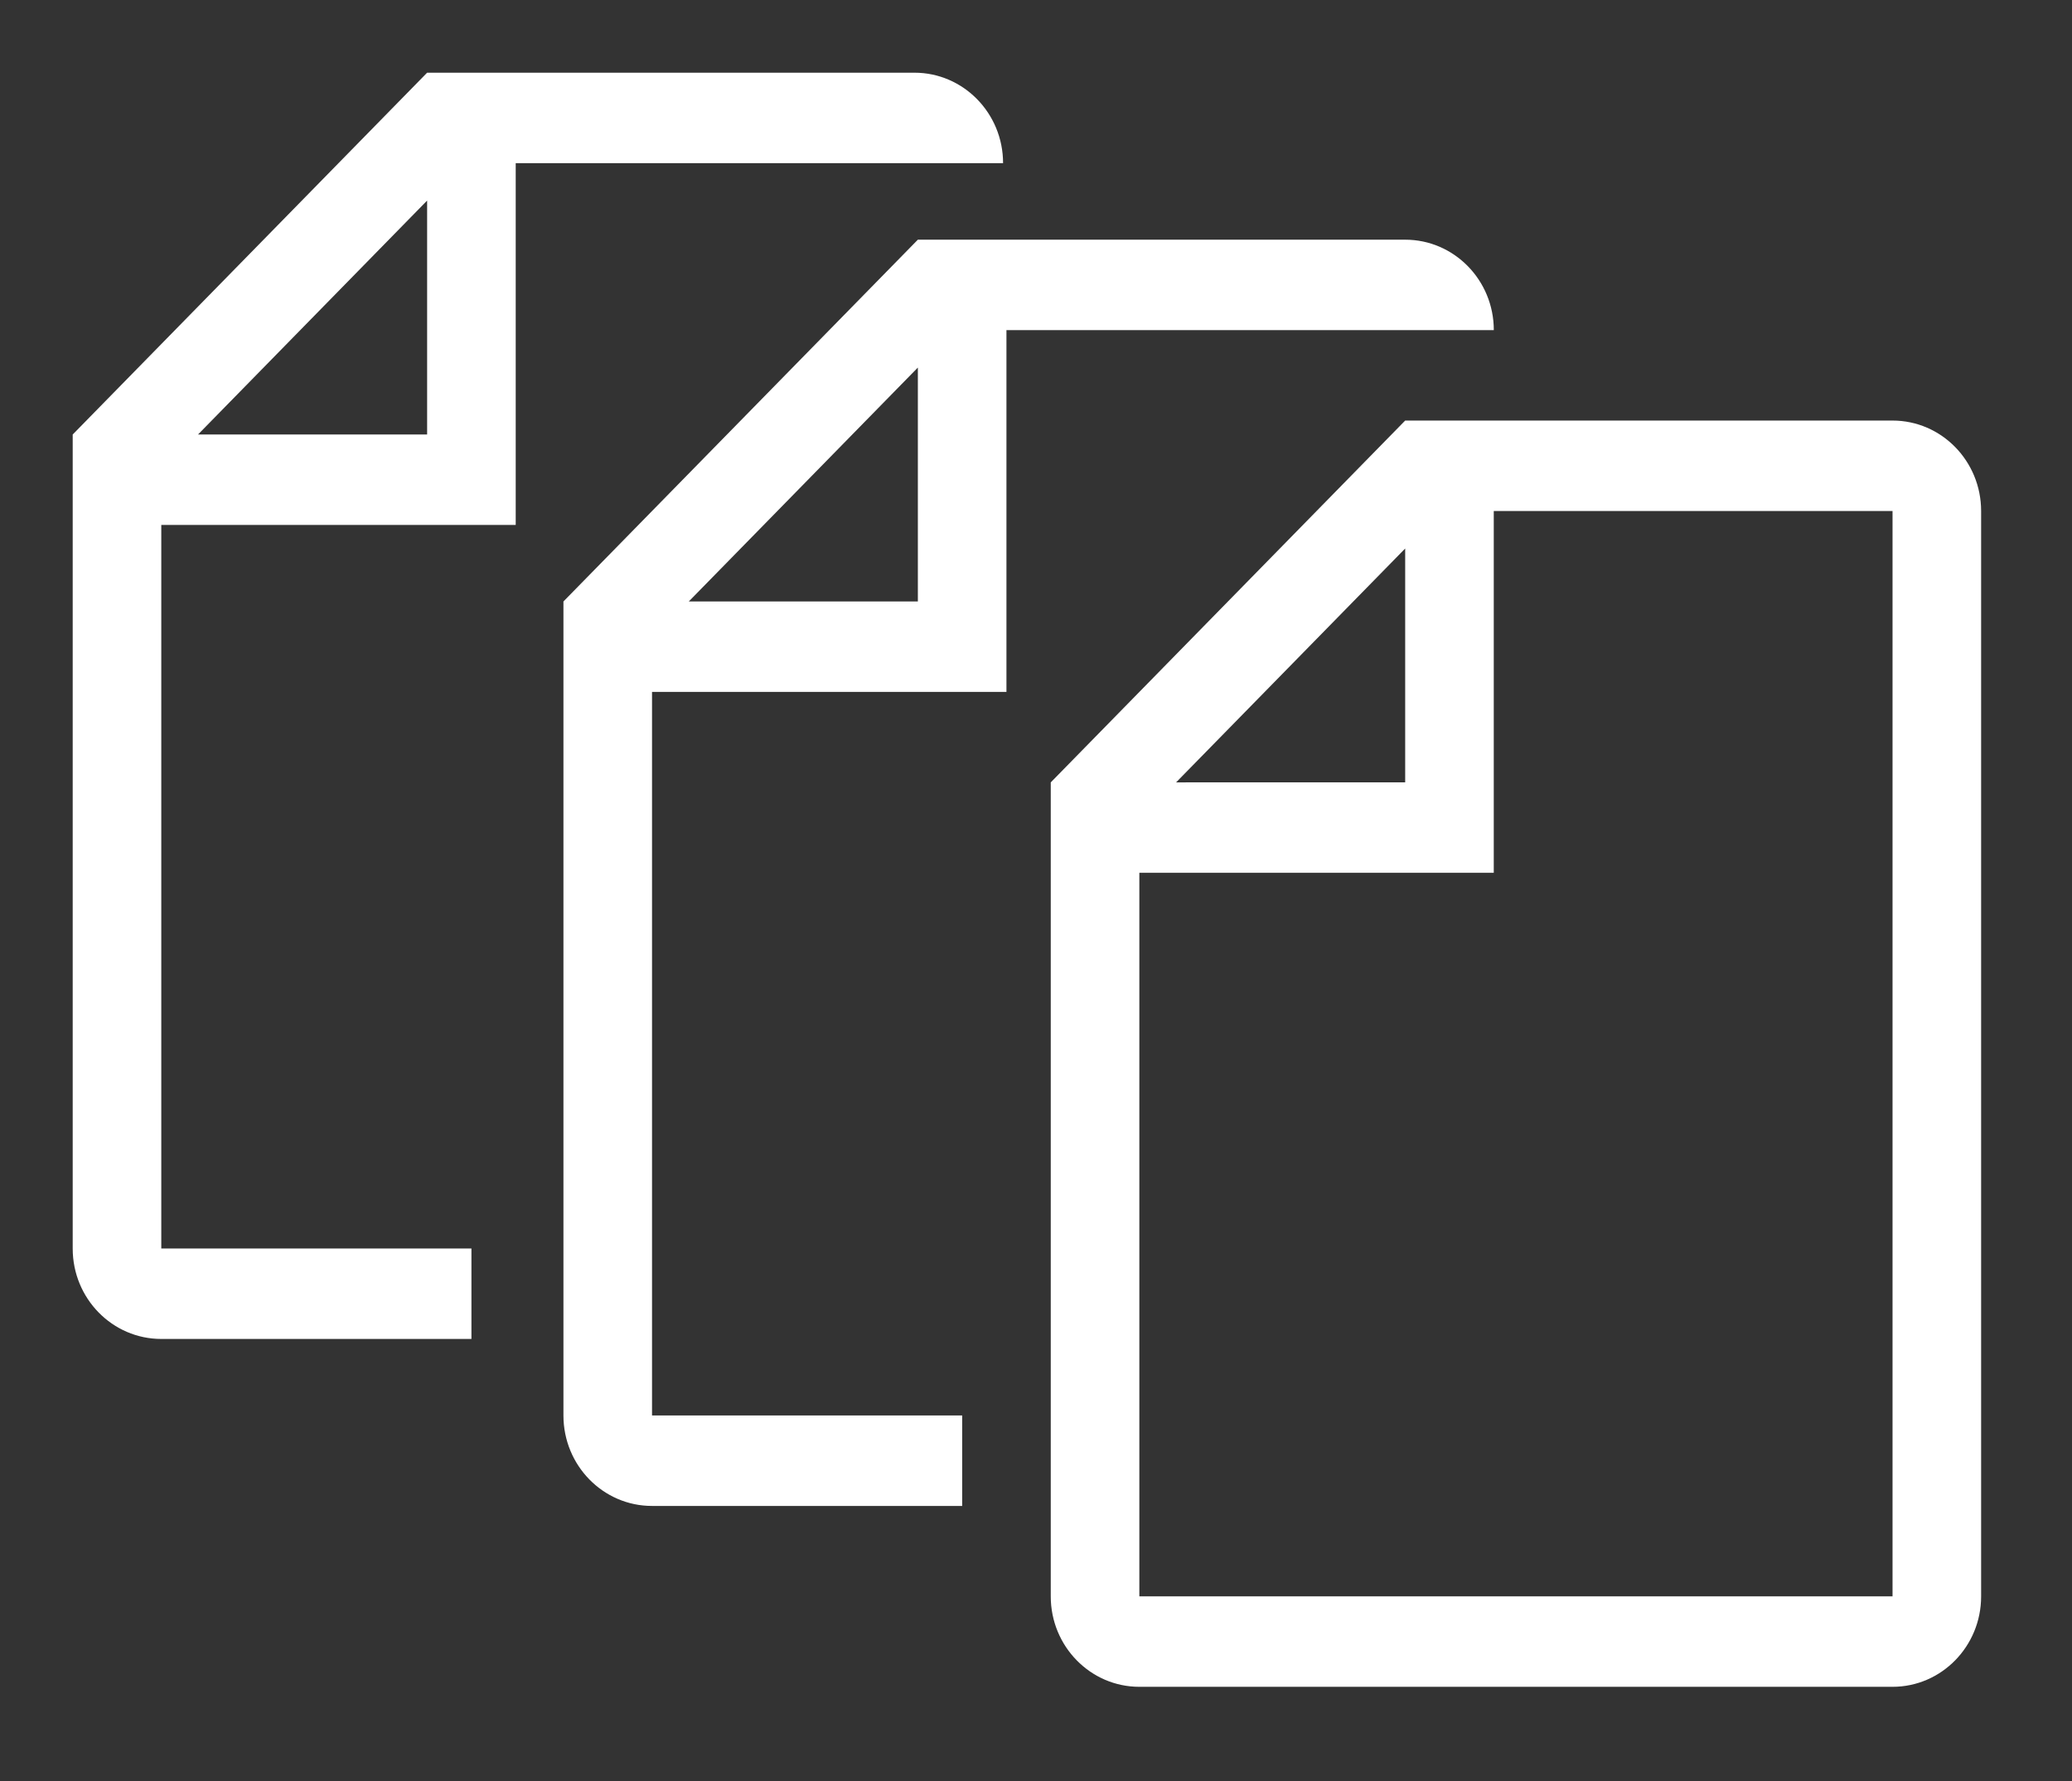
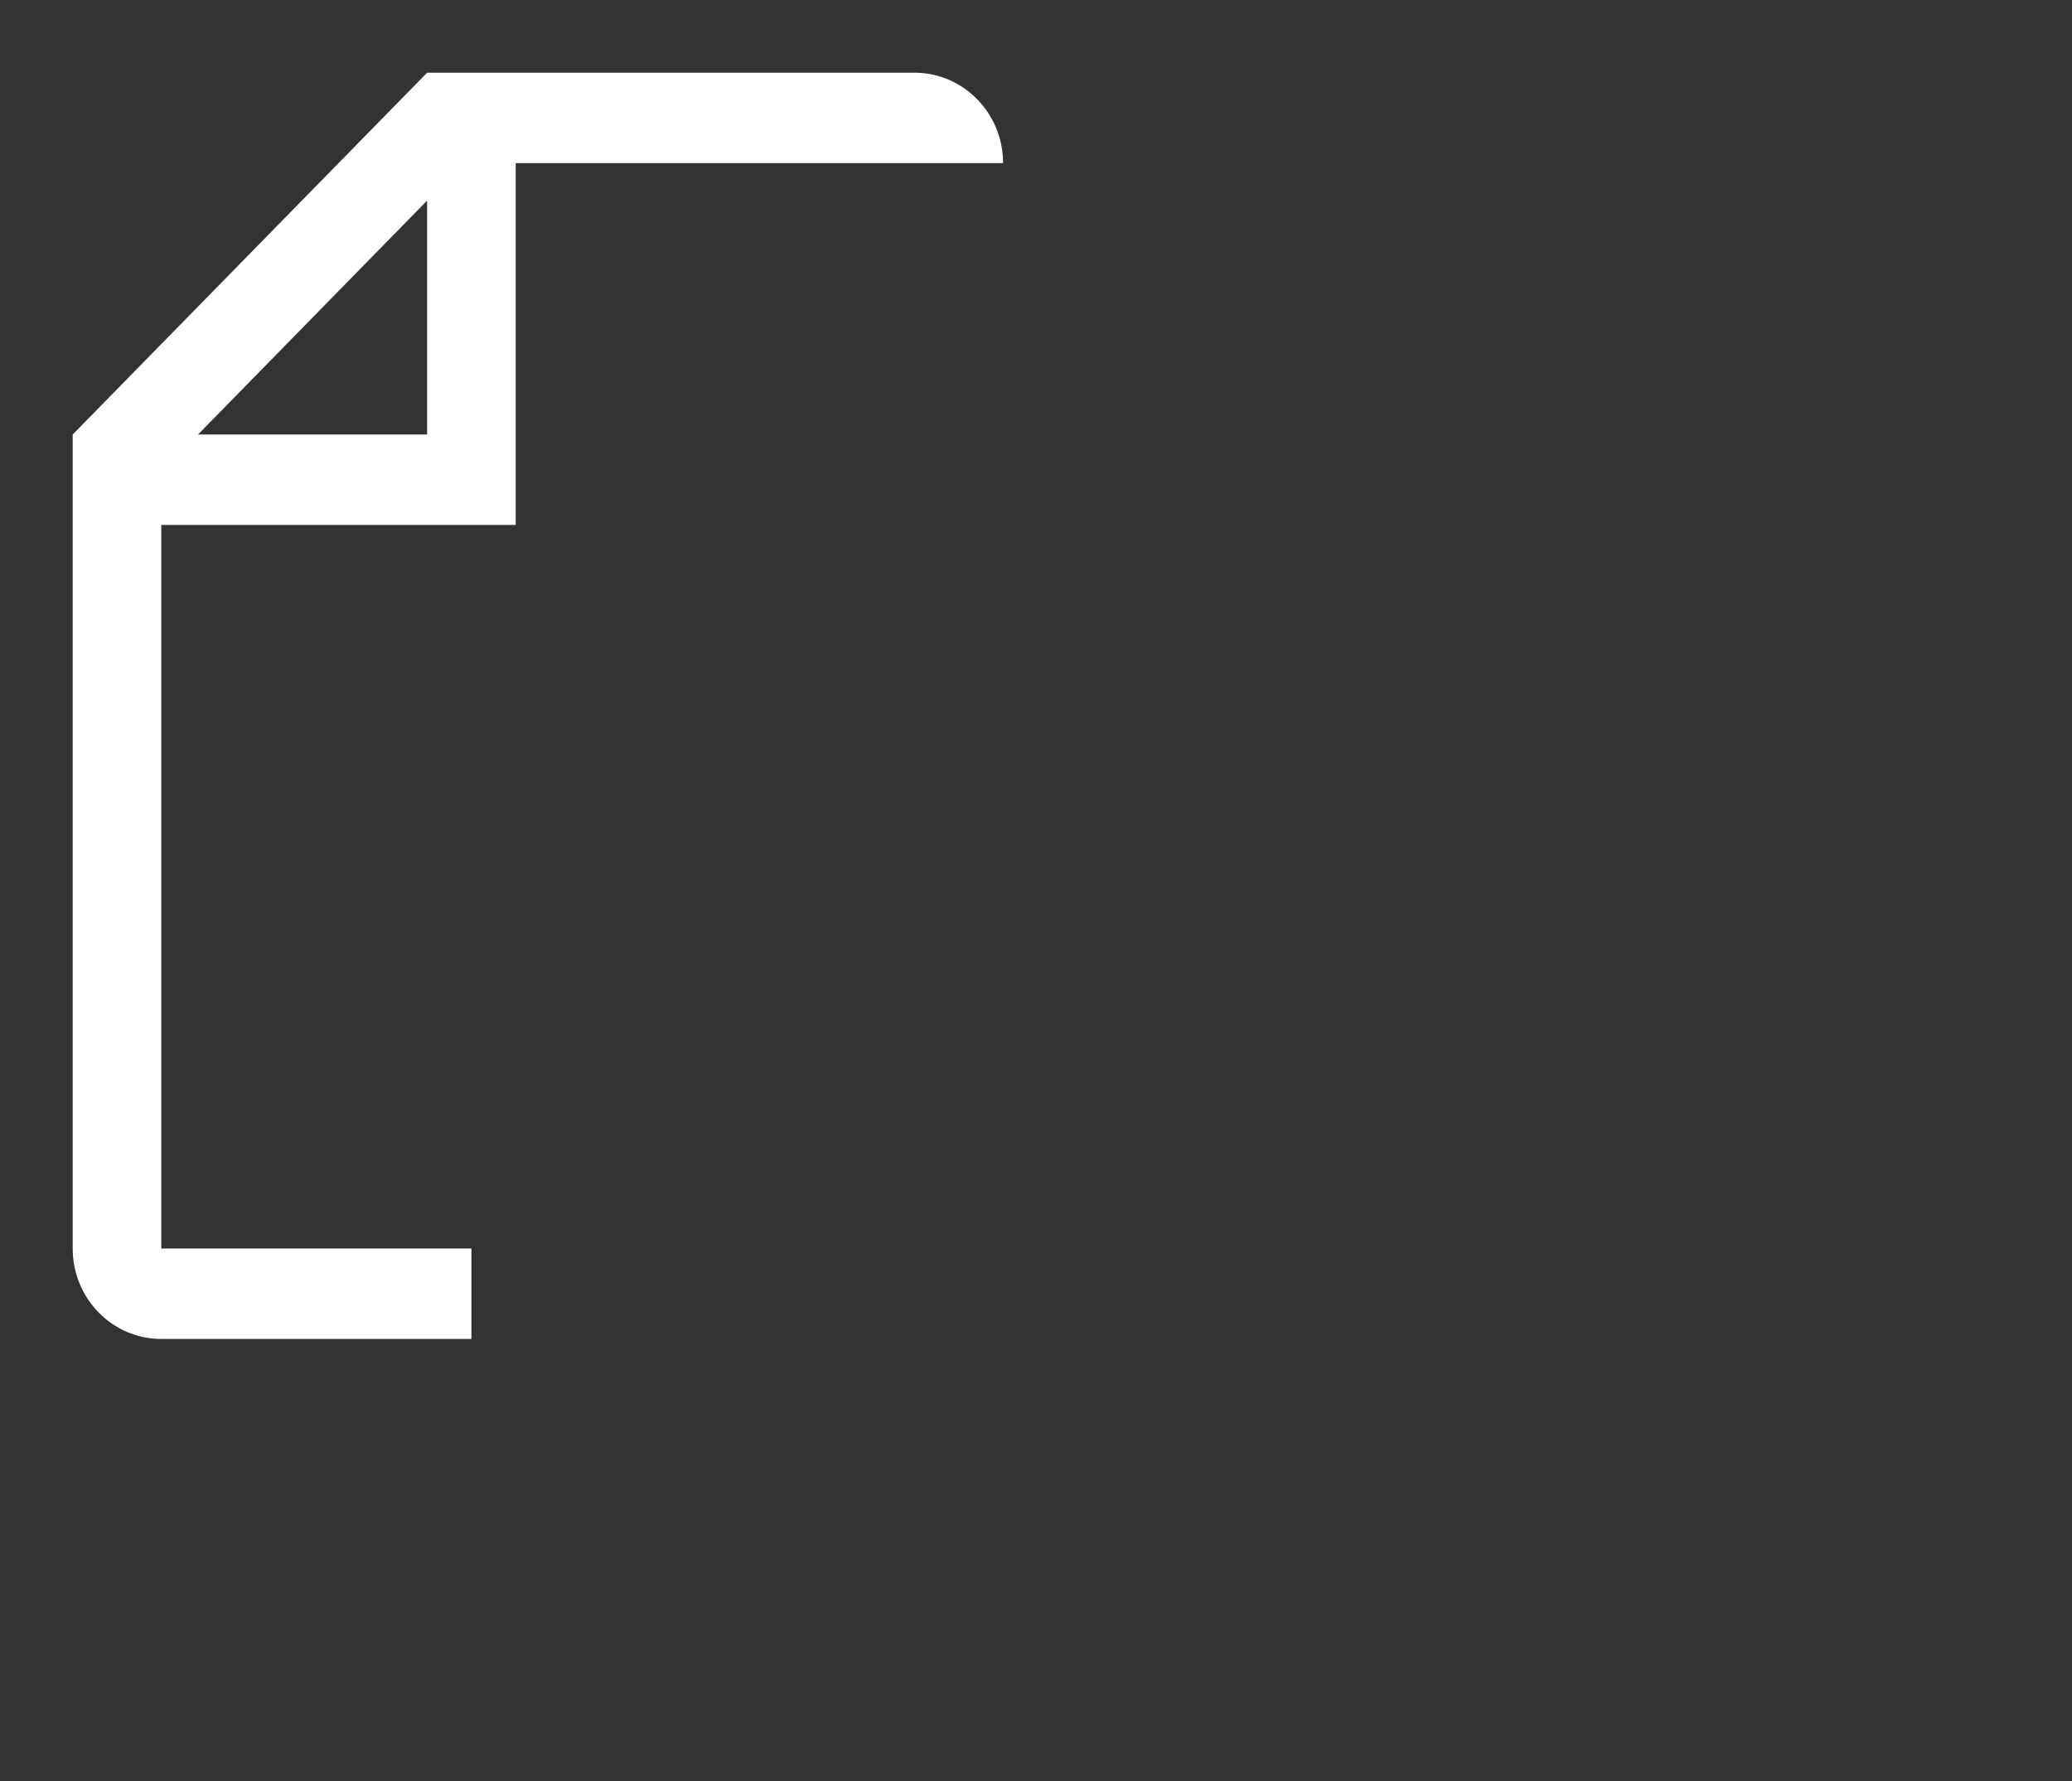
<svg xmlns="http://www.w3.org/2000/svg" width="57" height="49" viewBox="0 0 57 49" fill="none">
  <rect x="0" y="0" width="57" height="49" fill="#333333" stroke="none" />
-   <path d="M25.25 6.594h13.406c1.346 0 2.438 1.114 2.438 2.488H27.687v9.953h-9.75v19.906h8.532v2.489h-8.532c-1.346 0-2.437-1.114-2.437-2.489V16.547zm0 9.953v-6.435l-6.302 6.435zm26.813-4.977c1.346 0 2.437 1.114 2.437 2.489v29.859c0 1.374-1.091 2.488-2.437 2.488h-20.72c-1.345 0-2.437-1.114-2.437-2.488V21.524l9.75-9.954zm-20.72 32.348h20.72v-29.86h-10.97v9.954h-9.75zm7.313-22.395V15.09l-6.302 6.434z" fill="#fff" />
  <path d="M11.75 2h13.406c1.346 0 2.438 1.114 2.438 2.488H14.187v9.953h-9.75v19.907h8.532v2.488H4.438C3.09 36.836 2 35.722 2 34.348V11.954zm0 9.953V5.518l-6.302 6.435z" fill="#fff" />
</svg>